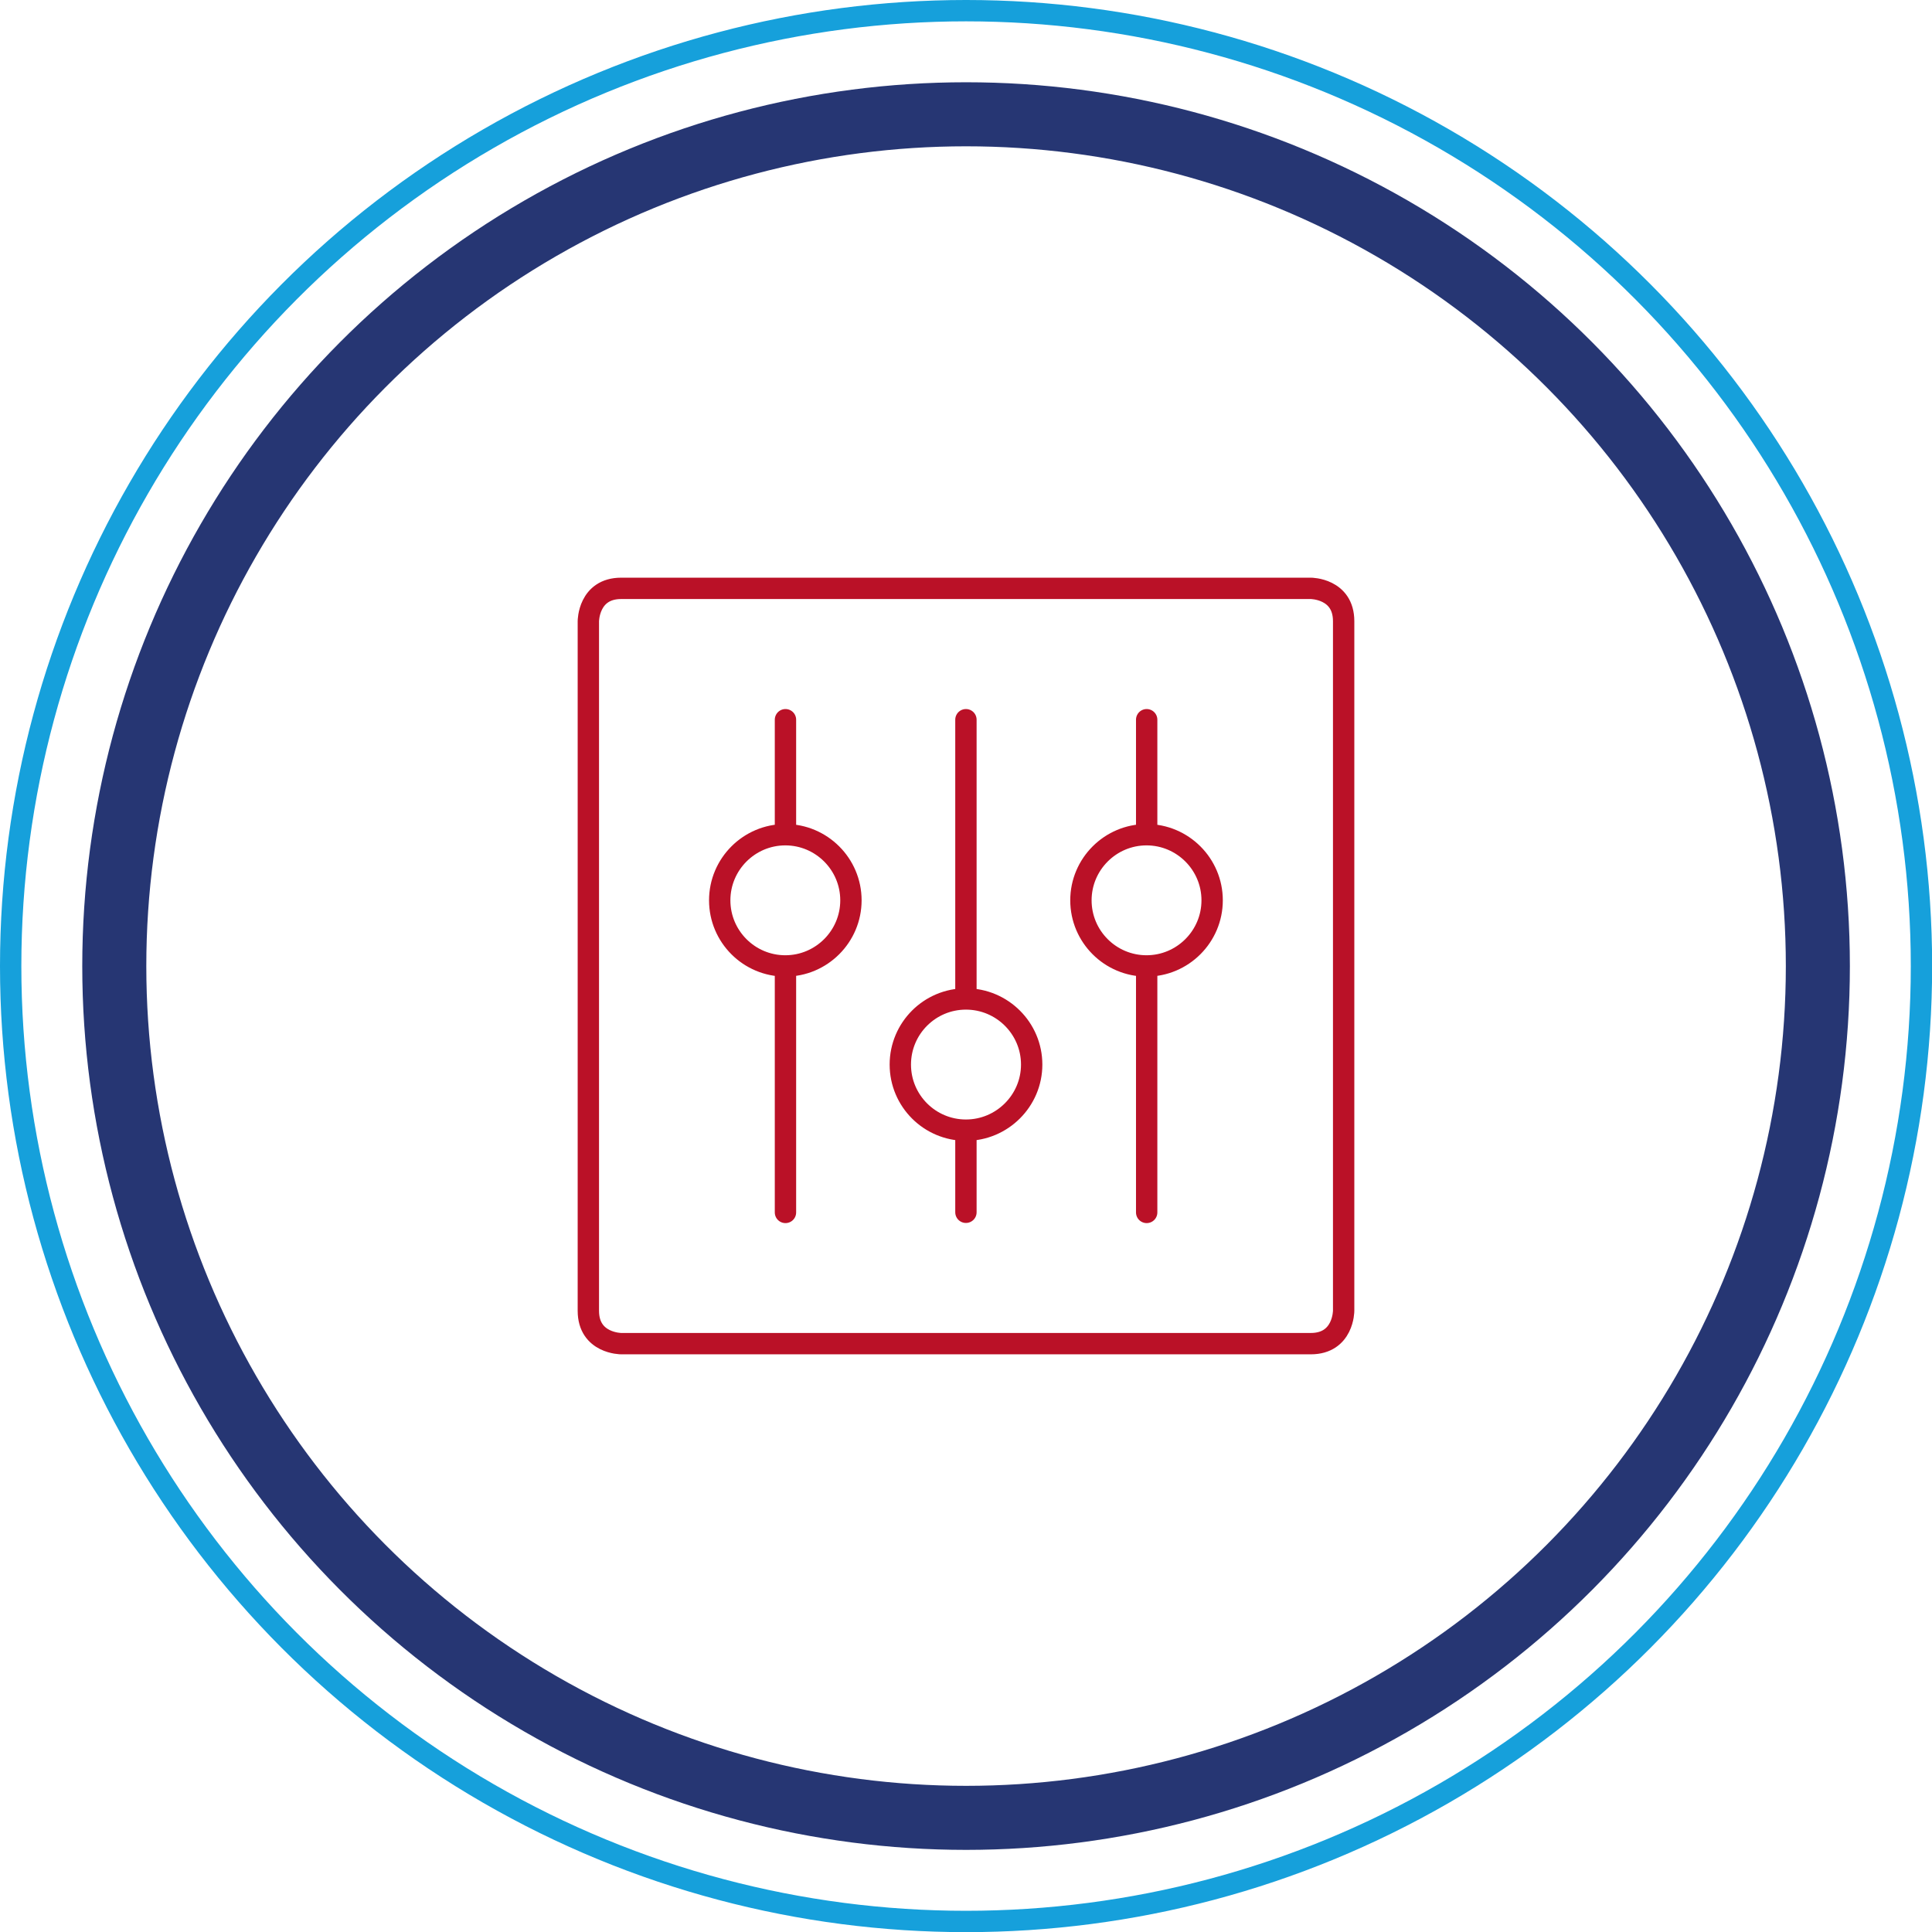
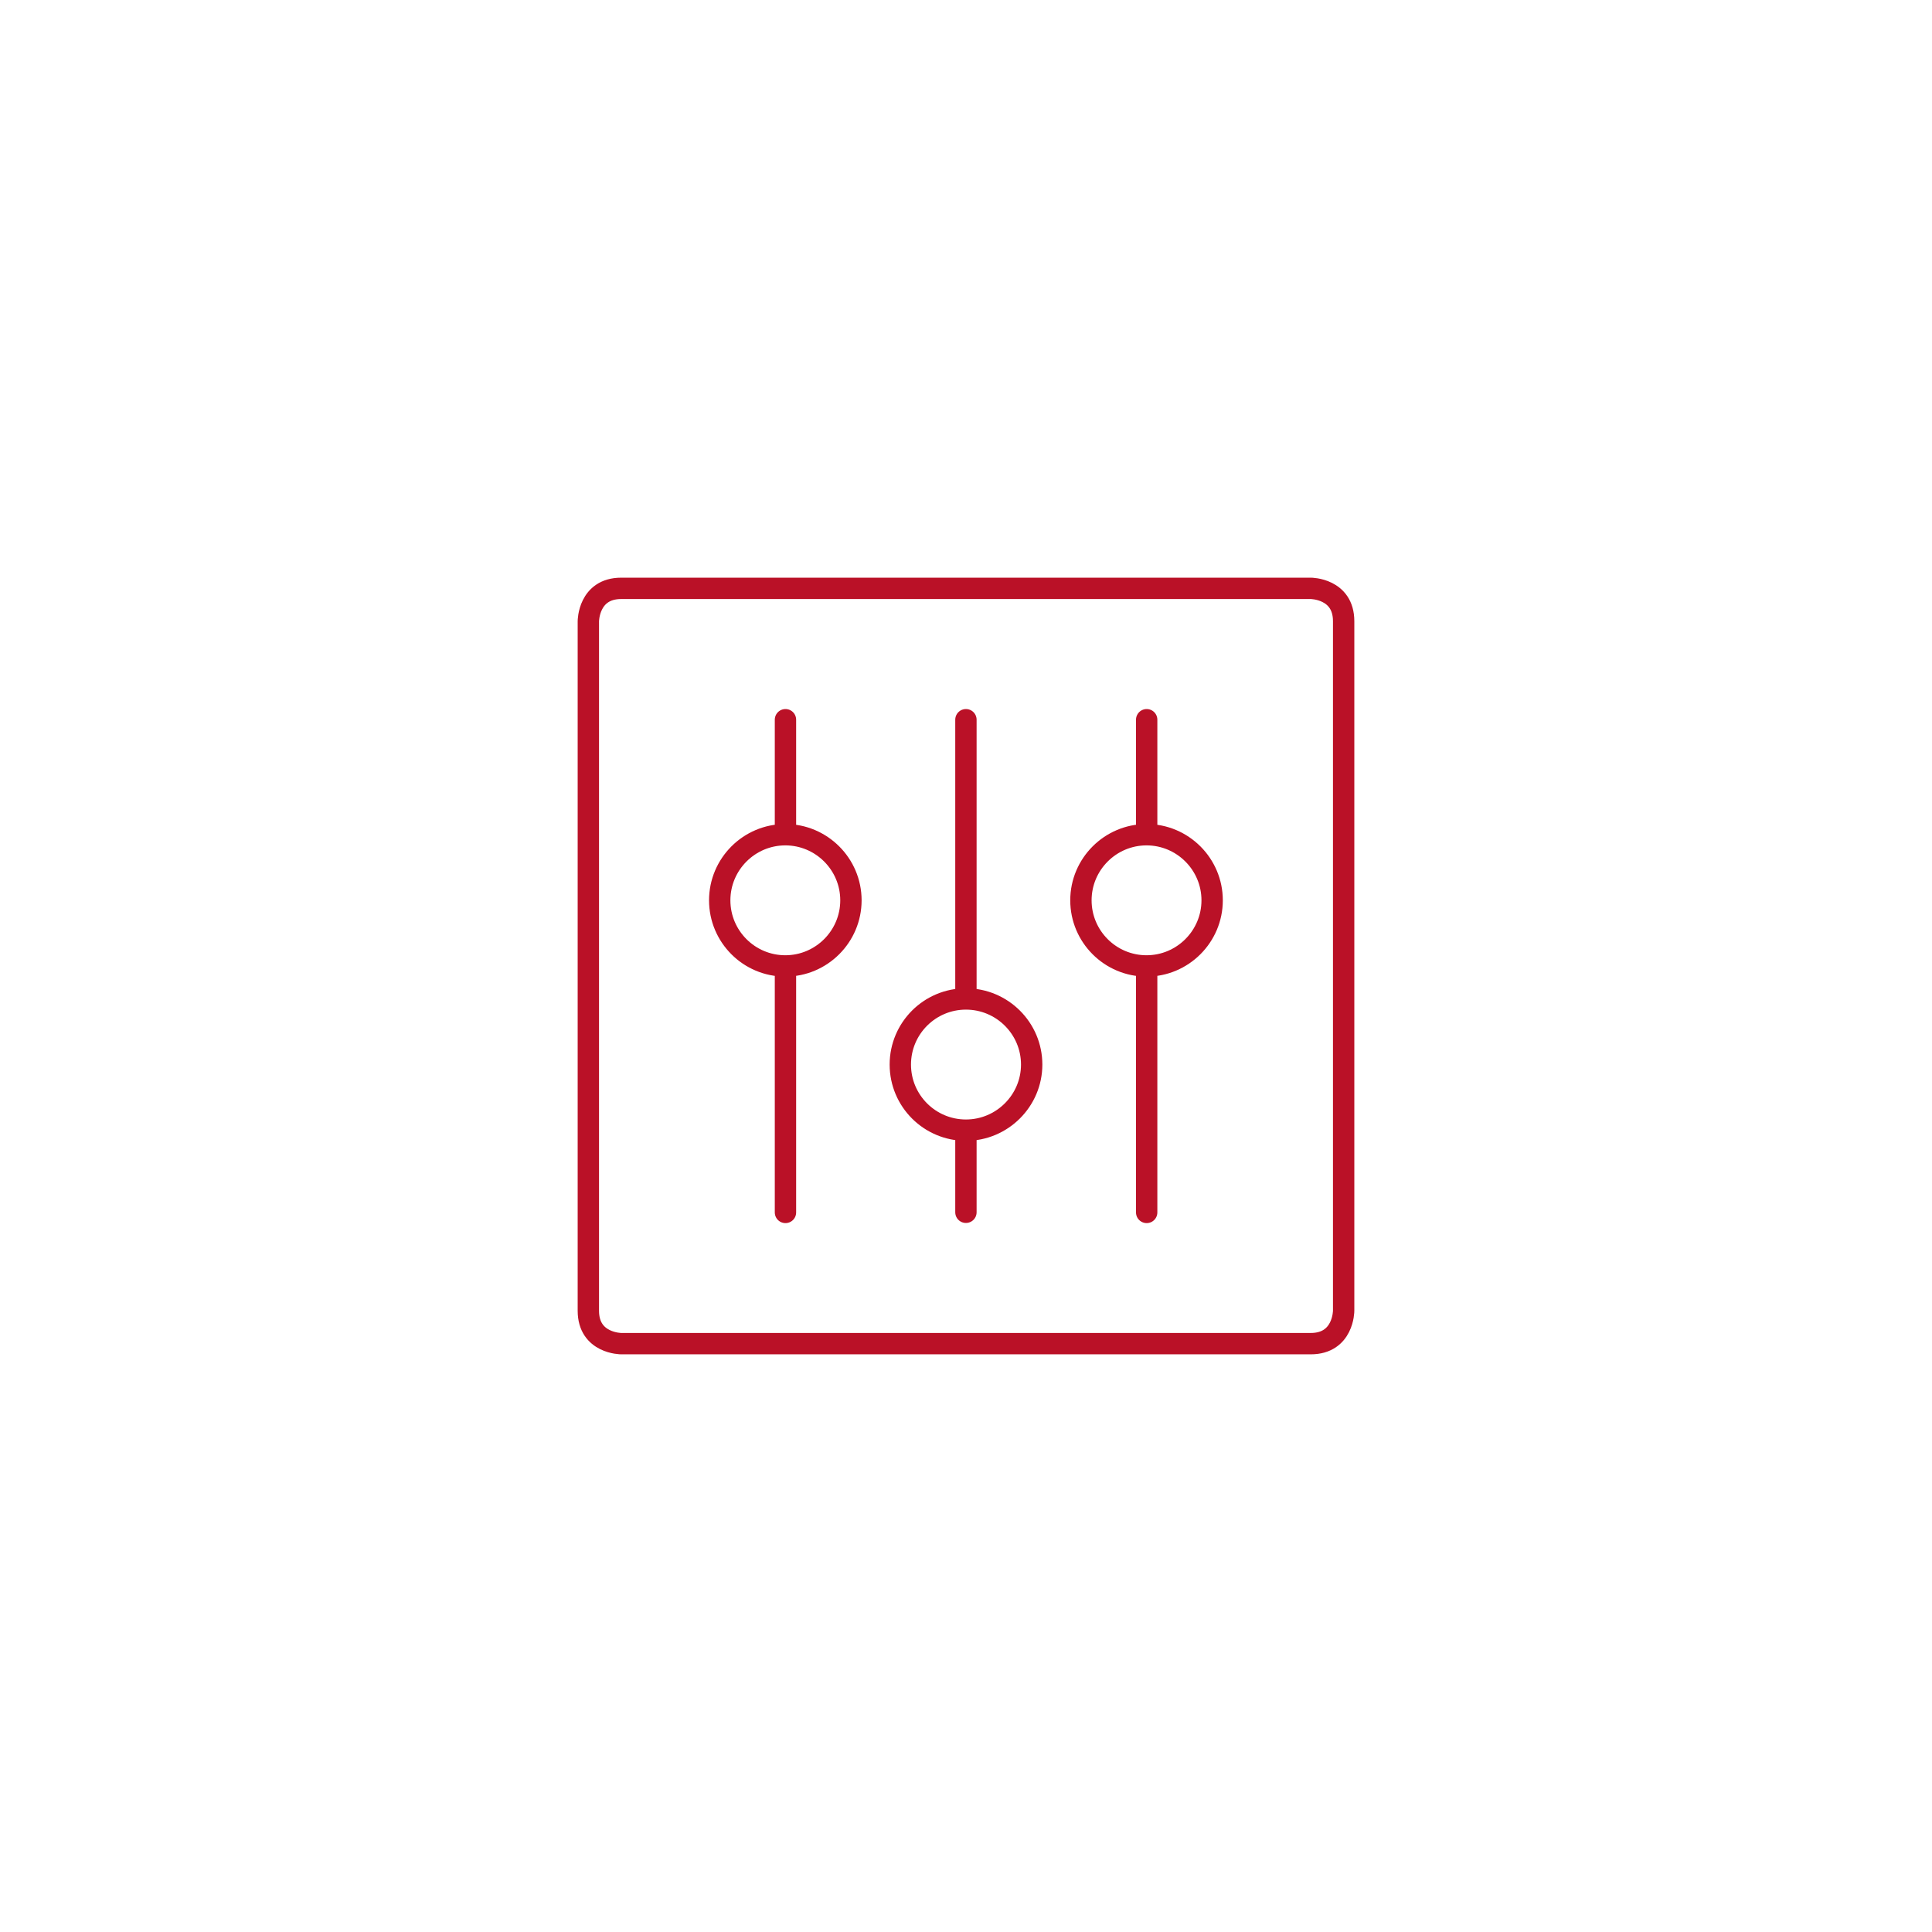
<svg xmlns="http://www.w3.org/2000/svg" id="Layer_2" viewBox="0 0 135.75 135.75">
  <defs>
    <style>.cls-1{stroke:#ba1127;stroke-linecap:round;stroke-linejoin:round;}.cls-1,.cls-2,.cls-3{fill:none;}.cls-1,.cls-3{stroke-width:1.5px;}.cls-2{stroke:#263673;stroke-width:4.5px;}.cls-3{stroke:#16a0db;}</style>
  </defs>
  <g id="Layer_1-2">
-     <circle class="cls-2" cx="67.88" cy="67.88" r="59.85" />
-     <circle class="cls-3" cx="67.88" cy="67.88" r="67.13" />
    <path class="cls-1" d="M75.95,63.26c0,2.55,2.07,4.61,4.61,4.61s4.61-2.07,4.61-4.61-2.07-4.61-4.61-4.61-4.61,2.07-4.61,4.61M80.57,50.57v8.08M80.57,67.88v17.31M50.57,63.26c0,2.55,2.07,4.61,4.61,4.61s4.61-2.07,4.61-4.61-2.07-4.61-4.61-4.61-4.61,2.07-4.61,4.61M55.19,50.57v8.08M55.19,67.88v17.31M63.26,74.8c0,2.55,2.07,4.61,4.61,4.61s4.62-2.07,4.62-4.61-2.07-4.61-4.62-4.61-4.61,2.07-4.61,4.61M67.87,85.18v-5.77M67.87,70.18v-19.61M43.65,41.34h48.45s2.31,0,2.31,2.31v48.45s0,2.31-2.31,2.31h-48.45s-2.31,0-2.31-2.31v-48.45s0-2.31,2.31-2.31" />
  </g>
</svg>